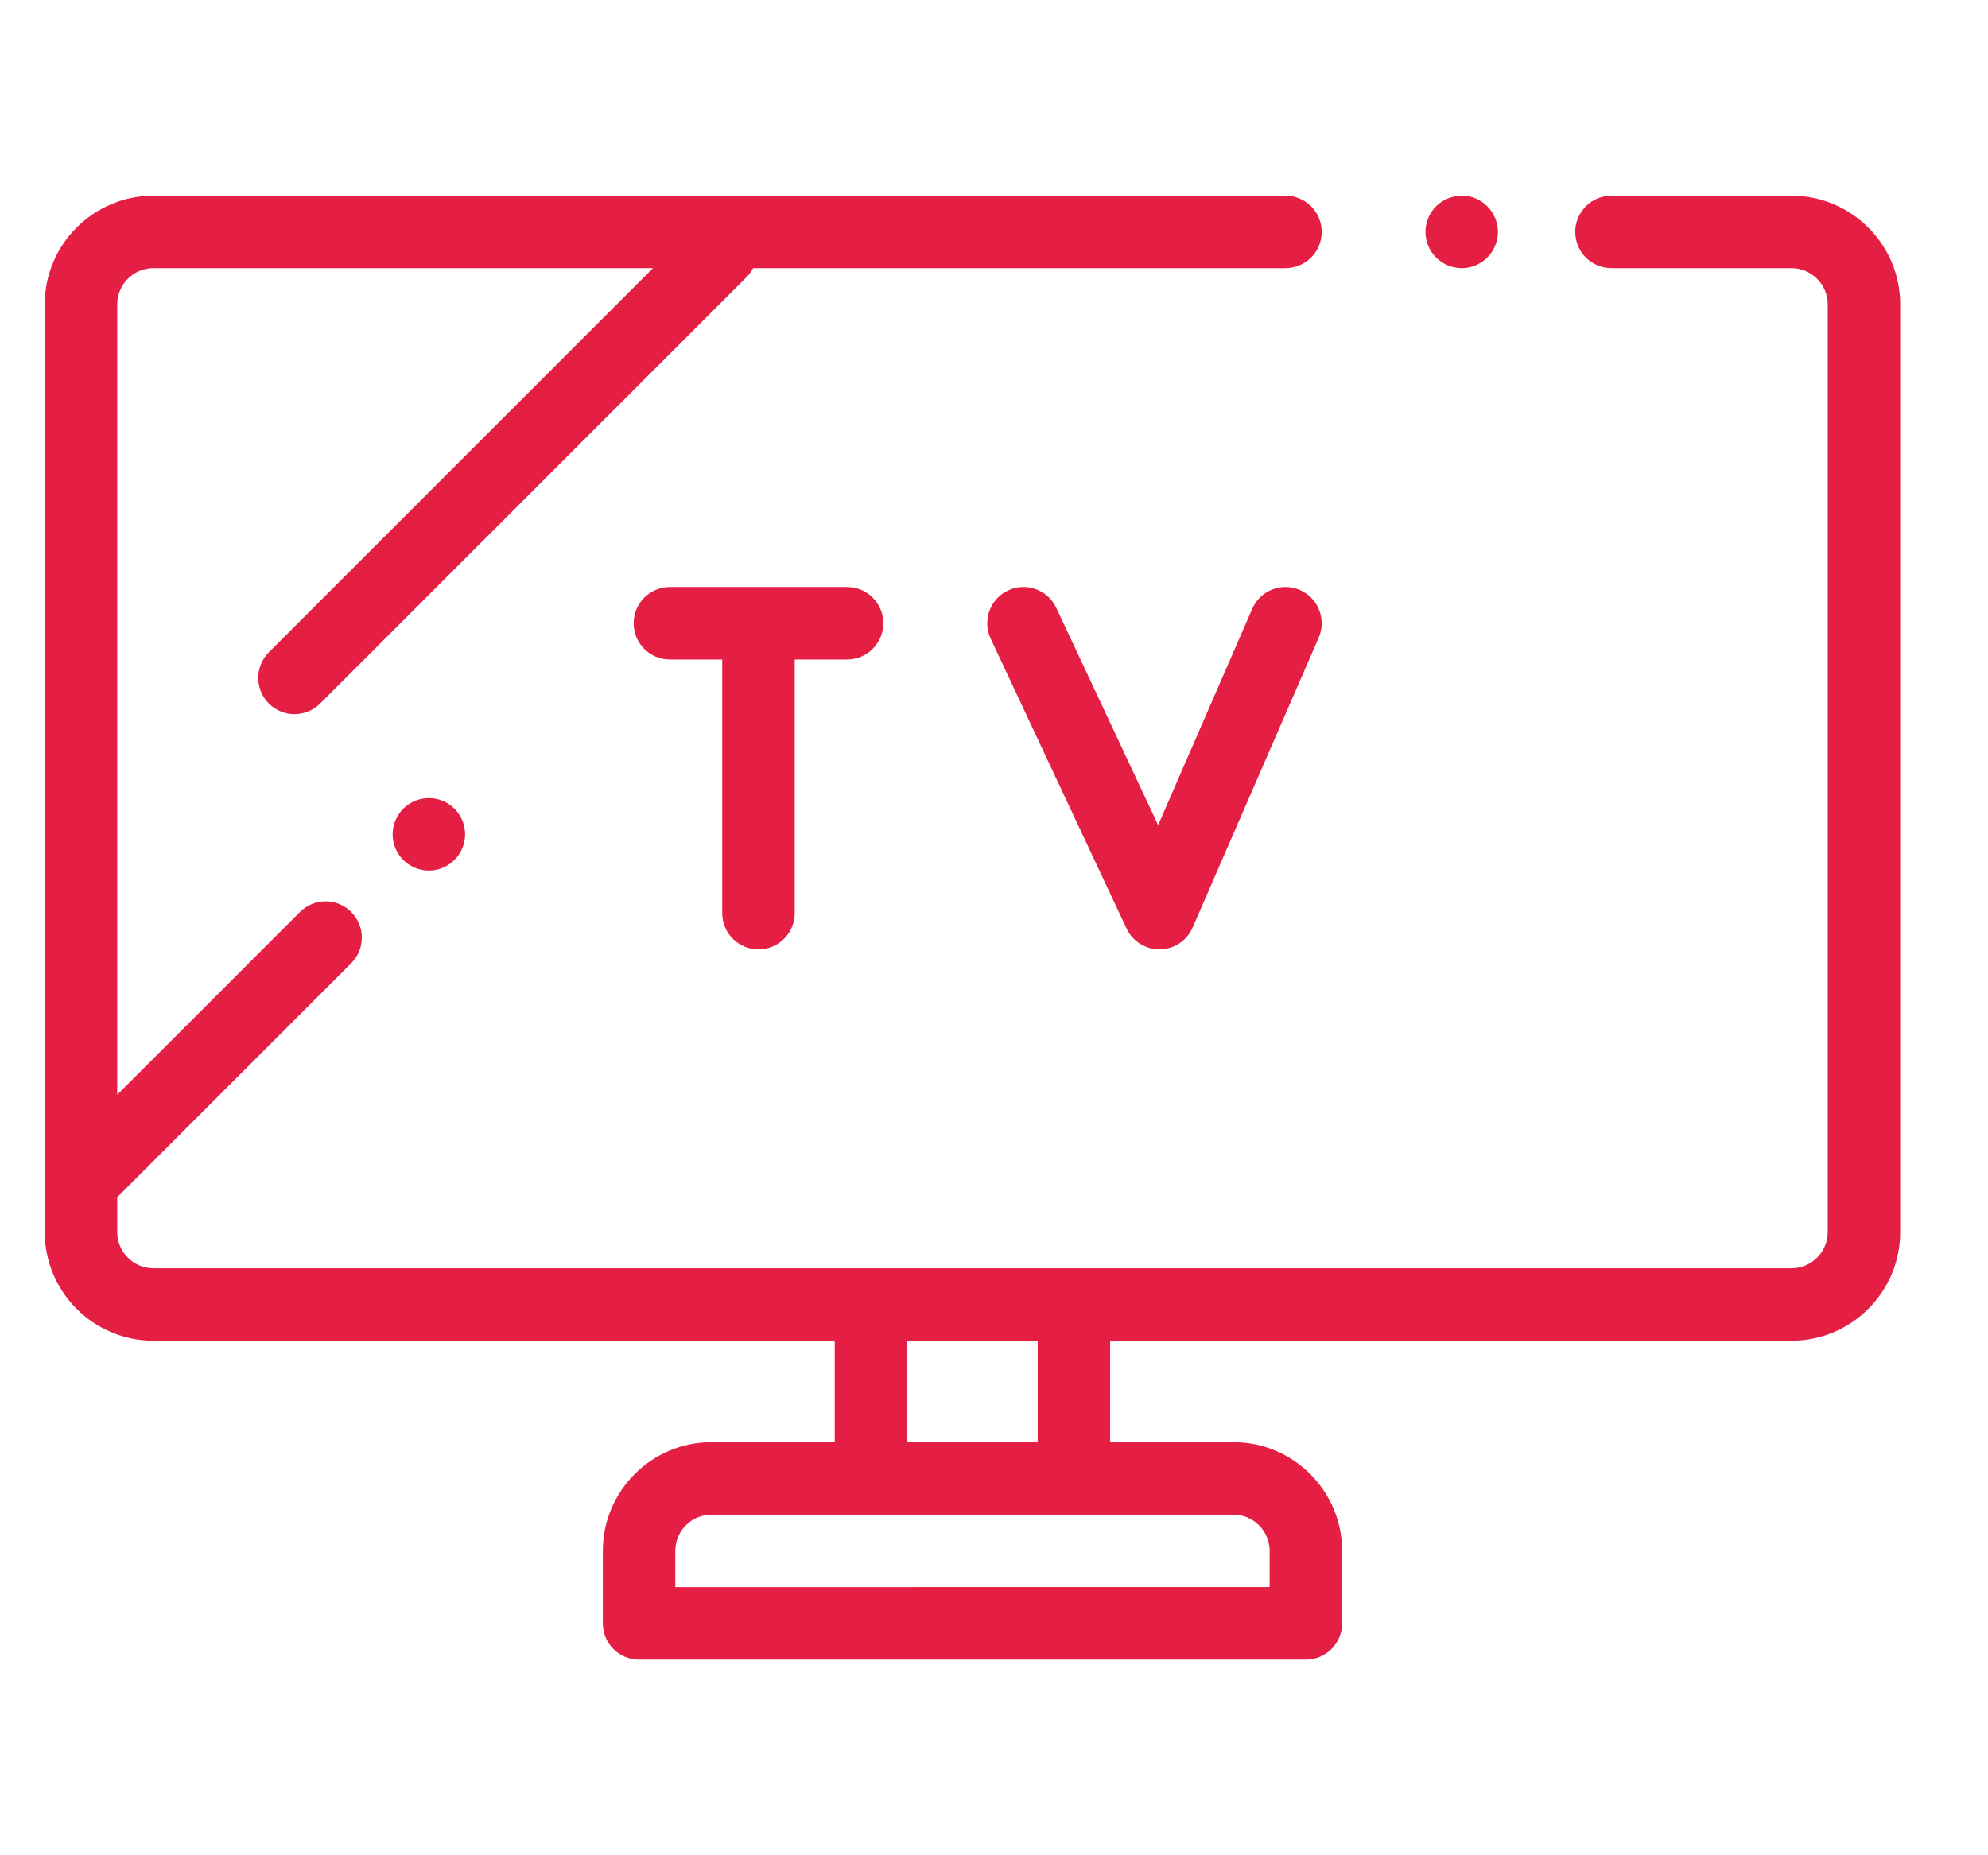
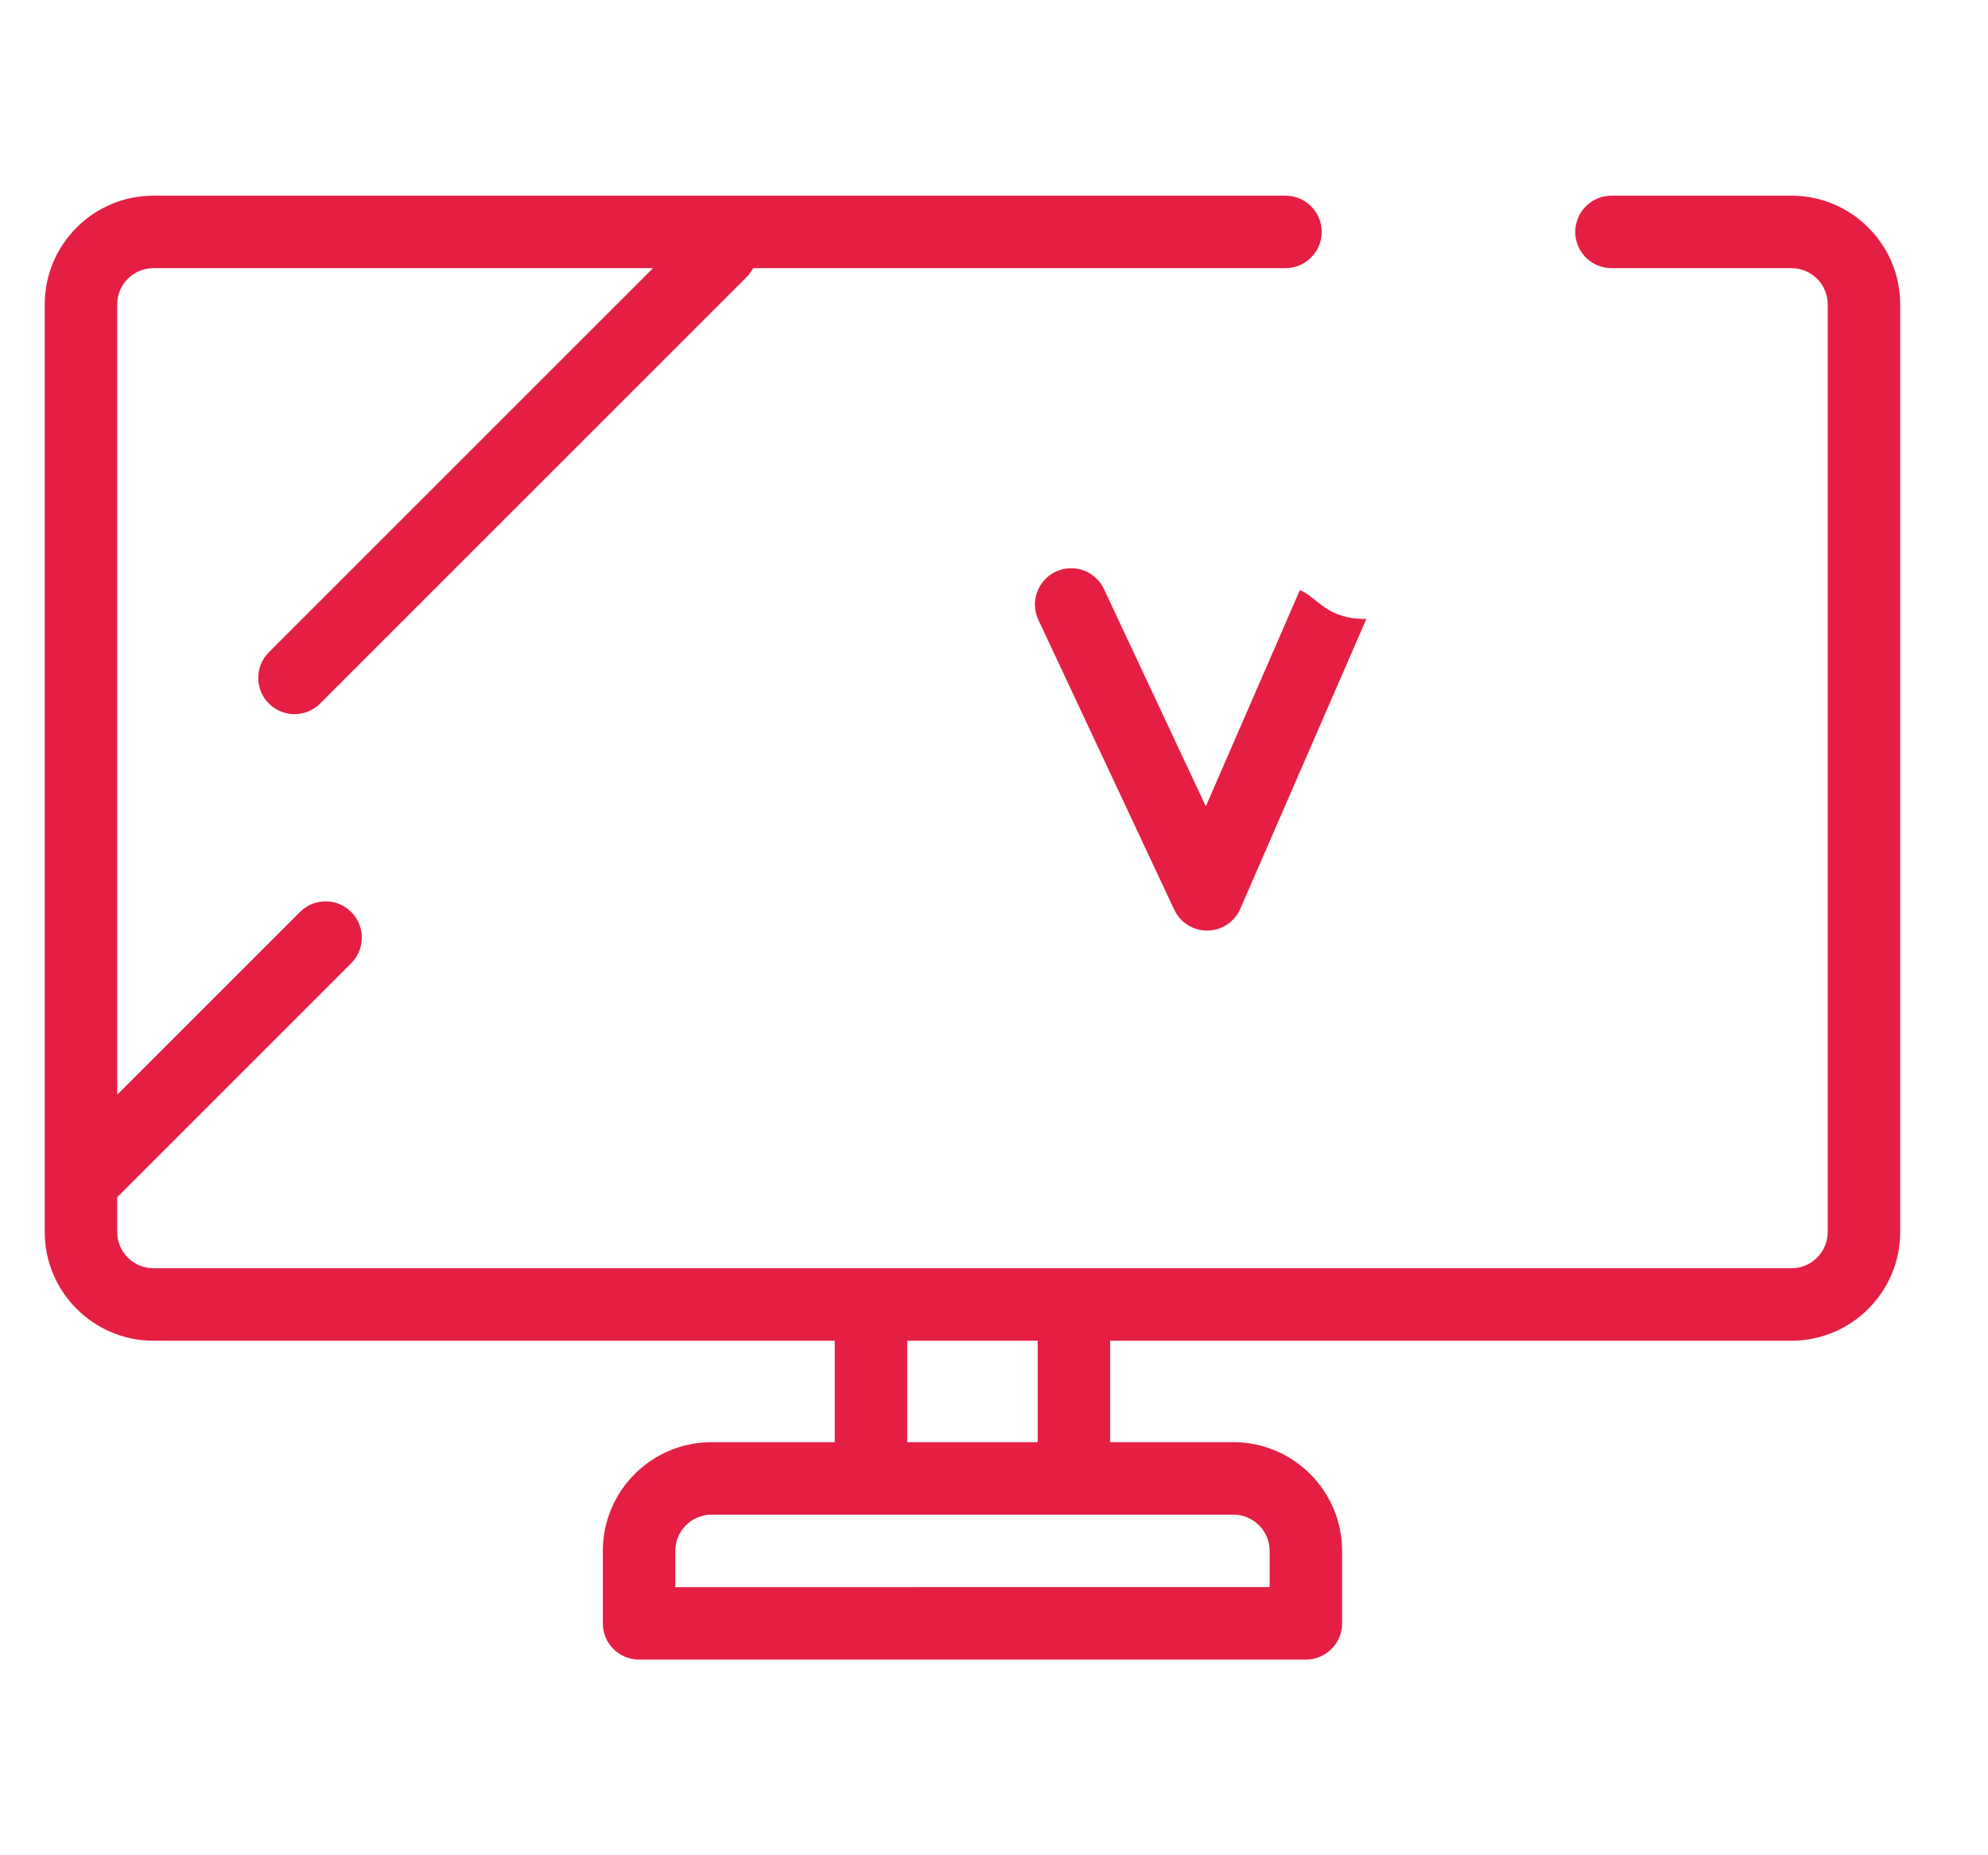
<svg xmlns="http://www.w3.org/2000/svg" version="1.1" id="Capa_1" x="0px" y="0px" width="600px" height="560px" viewBox="186.5 0 600 560" enable-background="new 186.5 0 600 560" xml:space="preserve">
  <g>
    <g>
      <path fill="#E51F44" d="M727.188,59.063h-54.323c-6.041,0-10.938,4.896-10.938,10.938s4.896,10.938,10.938,10.938h54.323    c6.031,0,10.938,4.907,10.938,10.938v280c0,6.031-4.906,10.938-10.938,10.938H232.813c-6.031,0-10.938-4.906-10.938-10.938    v-10.508l70.625-70.625c4.271-4.271,4.271-11.196,0-15.468c-4.271-4.271-11.197-4.271-15.469,0l-55.156,55.156V91.875    c0-6.031,4.907-10.938,10.938-10.938h150.781l-115.95,115.951c-4.271,4.271-4.271,11.197,0,15.469    c2.136,2.136,4.935,3.204,7.734,3.204s5.599-1.067,7.734-3.204L411.809,83.659c0.822-0.821,1.481-1.742,1.986-2.721h160.671    c6.041,0,10.938-4.896,10.938-10.938s-4.896-10.938-10.938-10.938H232.813C214.72,59.063,200,73.782,200,91.875v280    c0,18.093,14.72,32.813,32.813,32.813h205.625v30.625H401.25c-18.093,0-32.813,14.72-32.813,32.813V490    c0,6.041,4.896,10.938,10.938,10.938h201.25c6.041,0,10.938-4.896,10.938-10.938v-21.875c0-18.093-14.72-32.813-32.813-32.813    h-37.188v-30.625h205.625c18.093,0,32.813-14.72,32.813-32.813v-280C760,73.782,745.28,59.063,727.188,59.063z M460.313,404.688    h39.375v30.625h-39.375V404.688z M558.75,457.188c6.031,0,10.938,4.906,10.938,10.938v10.938H390.313v-10.938    c0-6.031,4.907-10.938,10.938-10.938H558.75z" />
    </g>
  </g>
  <g>
    <g>
-       <path fill="#E51F44" d="M635.389,62.267c-2.034-2.034-4.855-3.205-7.732-3.205s-5.698,1.17-7.732,3.205    c-2.035,2.035-3.205,4.856-3.205,7.733s1.17,5.698,3.205,7.733c2.034,2.034,4.855,3.205,7.732,3.205s5.698-1.17,7.732-3.205    c2.035-2.035,3.205-4.856,3.205-7.733S637.424,64.302,635.389,62.267z" />
+       </g>
+   </g>
+   <g>
+     <g>
+       <path fill="#E51F44" d="M578.828,178.095l-28.396,65.296l-30.738-65.577    c-2.563-5.469-9.075-7.827-14.546-5.261c-5.469,2.563-7.825,9.076-5.261,14.546l41.016,87.5c1.803,3.845,5.664,6.294,9.902,6.294    c0.052,0,0.104,0,0.155-0.001c4.299-0.061,8.162-2.633,9.877-6.575l38.053-87.5C586.905,186.947,584.368,180.504,578.828,178.095z    " />
    </g>
  </g>
  <g>
    <g>
-       <path fill="#E51F44" d="M578.828,178.095c-5.541-2.41-11.983,0.129-14.393,5.668l-28.396,65.296l-30.738-65.577    c-2.563-5.469-9.075-7.827-14.546-5.261c-5.469,2.563-7.825,9.076-5.261,14.546l41.016,87.5c1.803,3.845,5.664,6.294,9.902,6.294    c0.052,0,0.104,0,0.155-0.001c4.299-0.061,8.162-2.633,9.877-6.575l38.053-87.5C586.905,186.947,584.368,180.504,578.828,178.095z    " />
-     </g>
+       </g>
  </g>
  <g>
    <g>
-       <path fill="#E51F44" d="M442.152,177.188H388.68c-6.041,0-10.938,4.896-10.938,10.938s4.896,10.938,10.938,10.938h15.798v76.563    c0,6.041,4.896,10.938,10.938,10.938s10.938-4.896,10.938-10.938v-76.563h15.8c6.04,0,10.938-4.896,10.938-10.938    S448.192,177.188,442.152,177.188z" />
-     </g>
-   </g>
-   <g>
-     <g>
-       <path fill="#E51F44" d="M323.67,244.103c-2.035-2.034-4.856-3.205-7.733-3.205s-5.698,1.17-7.733,3.205    c-2.034,2.035-3.205,4.856-3.205,7.733s1.17,5.698,3.205,7.733c2.035,2.034,4.856,3.205,7.733,3.205s5.698-1.17,7.733-3.205    c2.034-2.035,3.205-4.856,3.205-7.733S325.705,246.138,323.67,244.103z" />
-     </g>
+       </g>
  </g>
</svg>